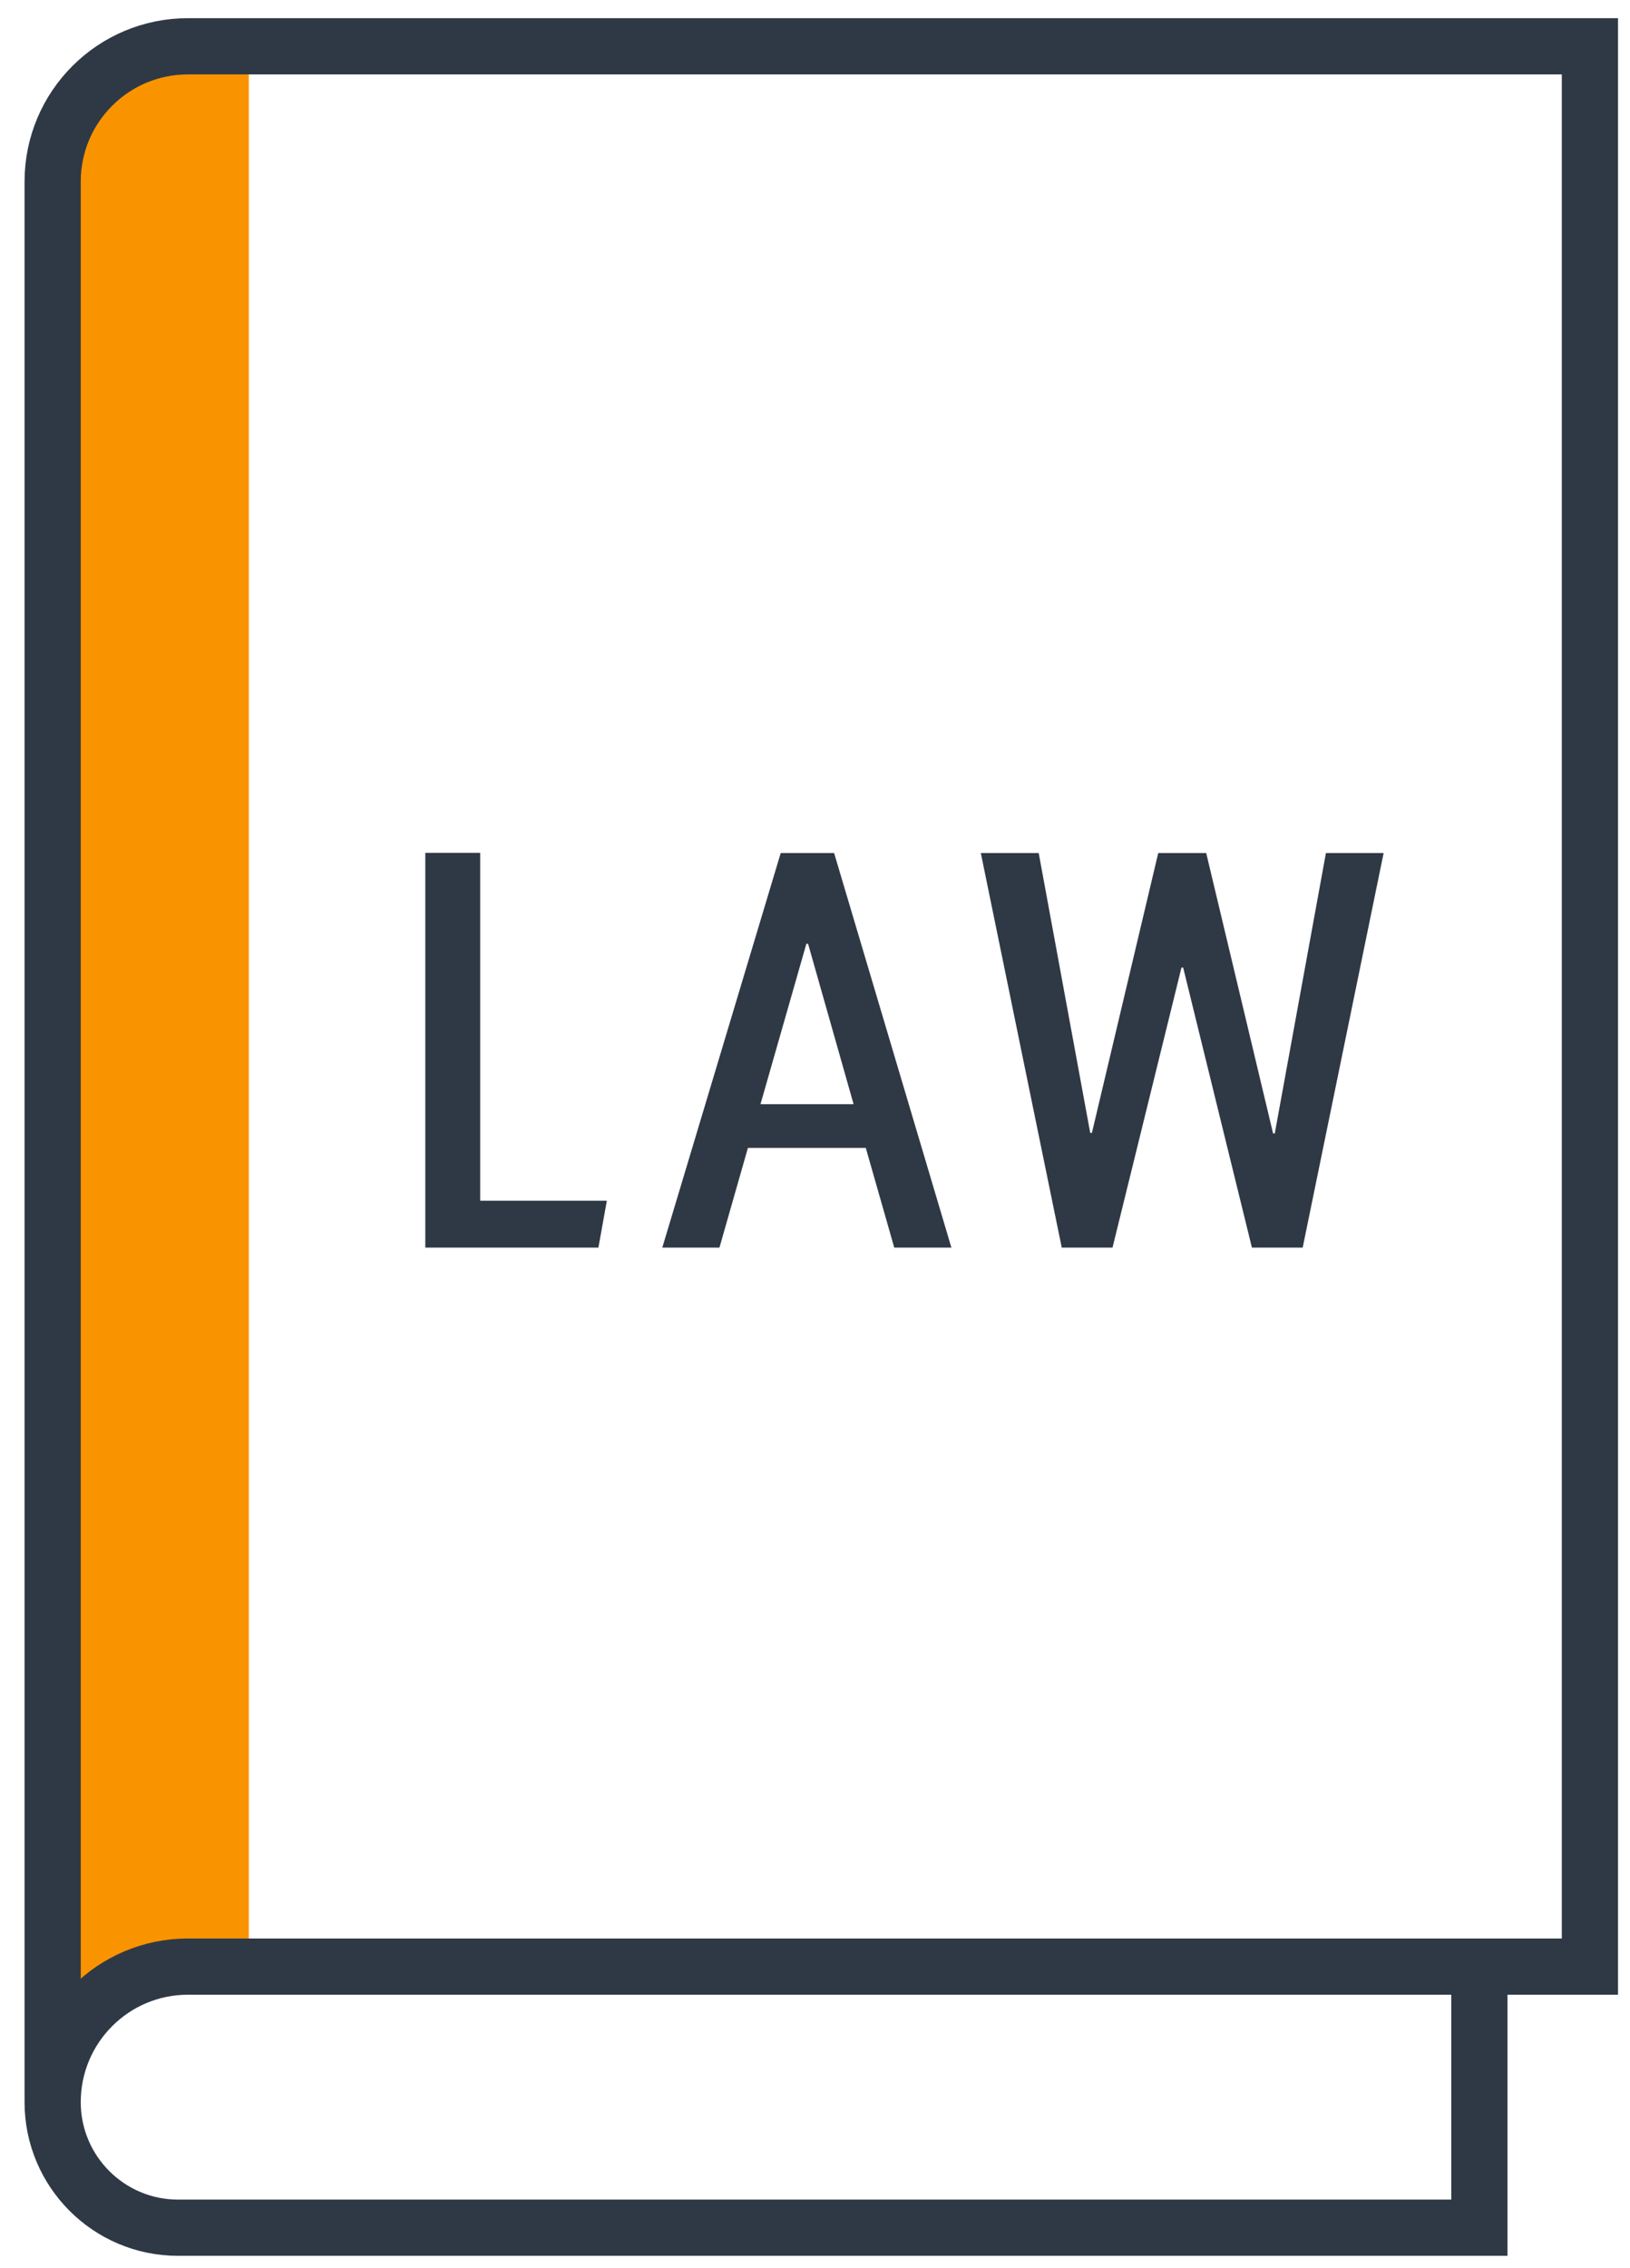
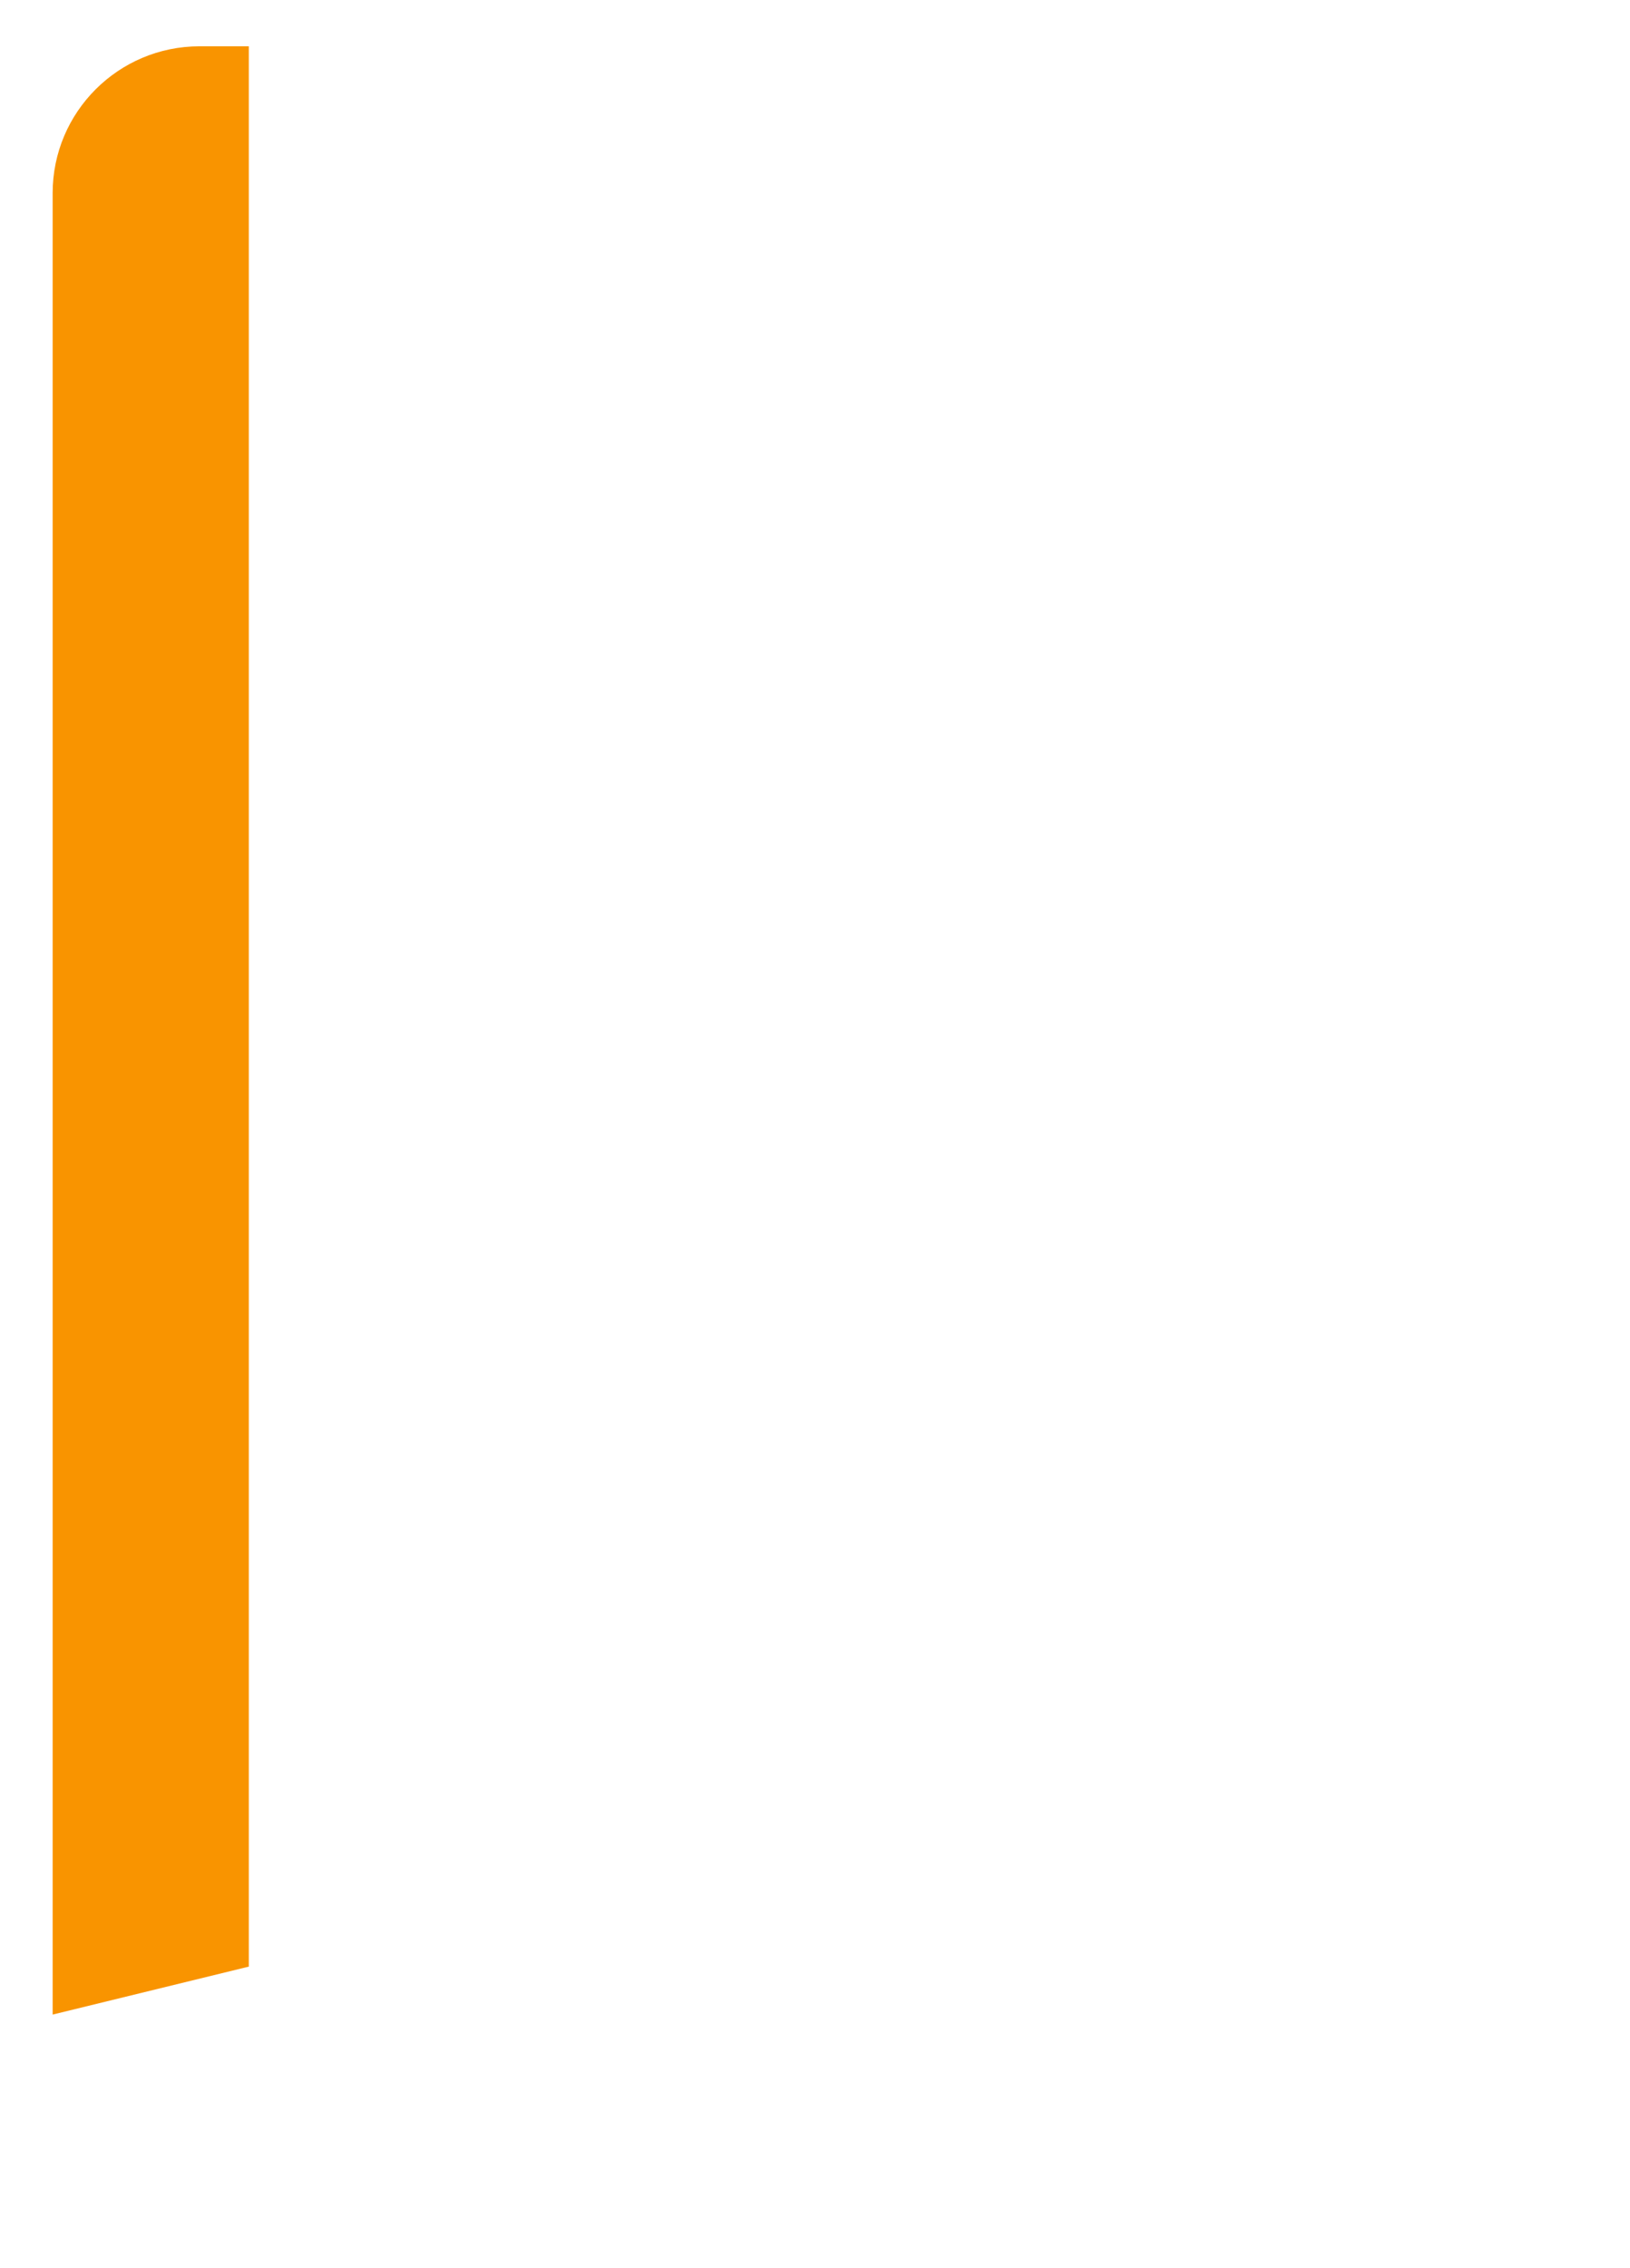
<svg xmlns="http://www.w3.org/2000/svg" width="87px" height="121px" viewBox="0 0 87 121" version="1.1">
  <title>Legal Remedies</title>
  <g id="assets" stroke="none" stroke-width="1" fill="none" fill-rule="evenodd">
    <g id="Artboard" transform="translate(-7245, -12202)">
      <g id="Legal-Remedies" transform="translate(7247.81, 12204.47)">
        <path d="M5.66657832e-13,105.01 L5.66657832e-13,7.83 C5.66657832e-13,3.51 3.51,1.01607611e-12 7.84,1.01607611e-12 L10.47,1.01607611e-12 L10.47,102.45 L5.66657832e-13,105.01" id="Fill-387" fill="#F99400" />
-         <path d="M7.22,5.04485342e-13 C3.23,5.04485342e-13 1.36424205e-12,3.23 1.36424205e-12,7.22 L1.36424205e-12,109.68 C1.36424205e-12,105.69 3.23,102.45 7.22,102.45 L82.05,102.45 L82.05,5.04485342e-13 L7.22,5.04485342e-13 Z M1.36424205e-12,109.68 C1.36424205e-12,113.38 3,116.38 6.69,116.38 L76.15,116.38 L76.15,102.45" id="Stroke-388" stroke="#2F3945" stroke-width="3" />
-         <path d="M37.78,56.44 L42.75,56.44 L40.32,47.88 L40.23,47.88 L37.78,56.44 Z M43.4,58.77 L37.11,58.77 L35.59,64.09 L32.54,64.09 L38.86,43.04 L41.71,43.04 L47.97,64.09 L44.92,64.09 L43.4,58.77 L43.4,58.77 Z" id="Fill-389" fill="#2F3945" />
-         <polyline id="Fill-390" fill="#2F3945" points="65.14 58 65.23 58 67.96 43.04 71.04 43.04 66.72 64.09 64.01 64.09 60.34 49.15 60.25 49.15 56.57 64.09 53.86 64.09 49.54 43.04 52.63 43.04 55.38 57.97 55.47 57.97 59.01 43.04 61.57 43.04 65.14 58" />
-         <polyline id="Fill-391" fill="#2F3945" points="27.05 61.59 22.82 61.59 22.82 43.03 19.89 43.03 19.89 64.09 29.13 64.09 29.58 61.59 27.05 61.59" />
      </g>
    </g>
  </g>
</svg>